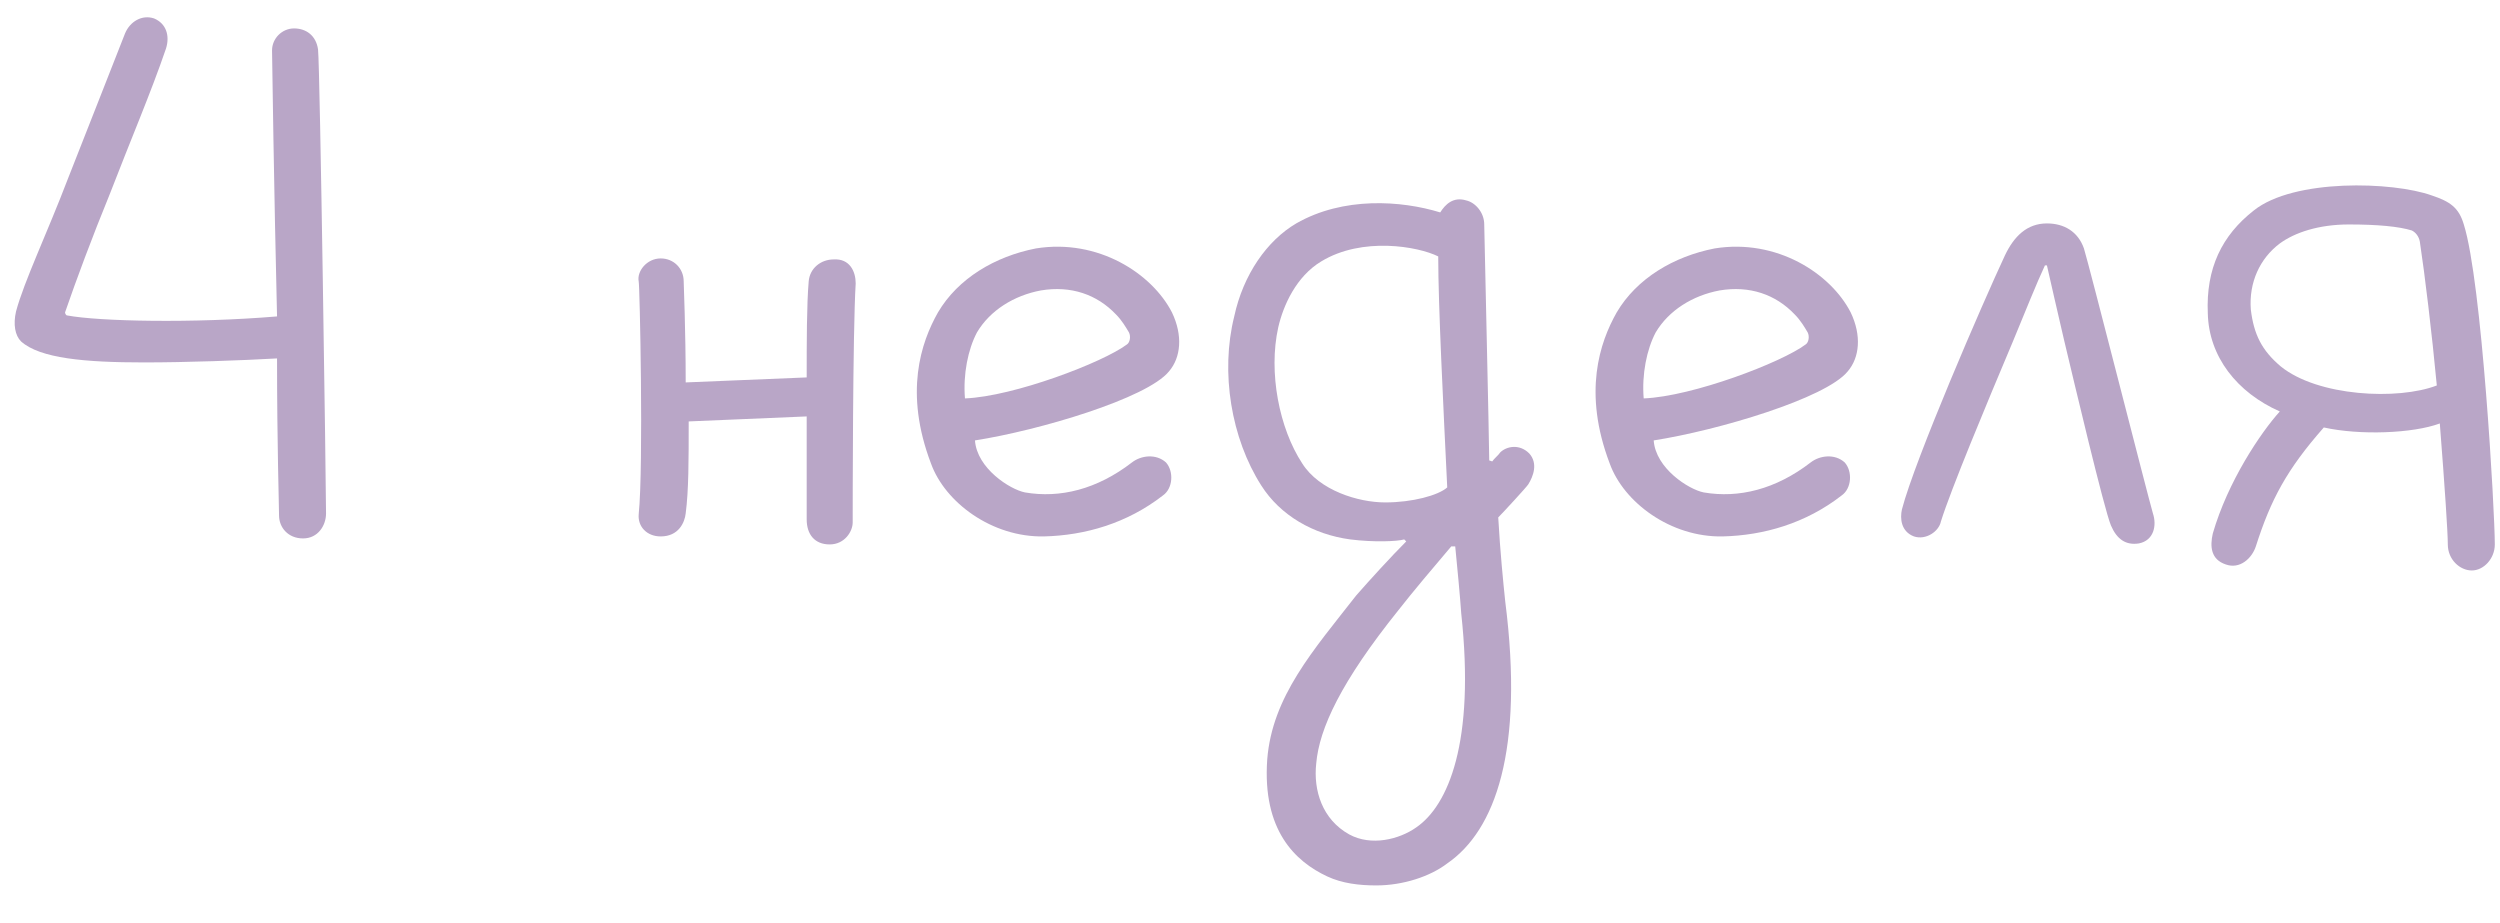
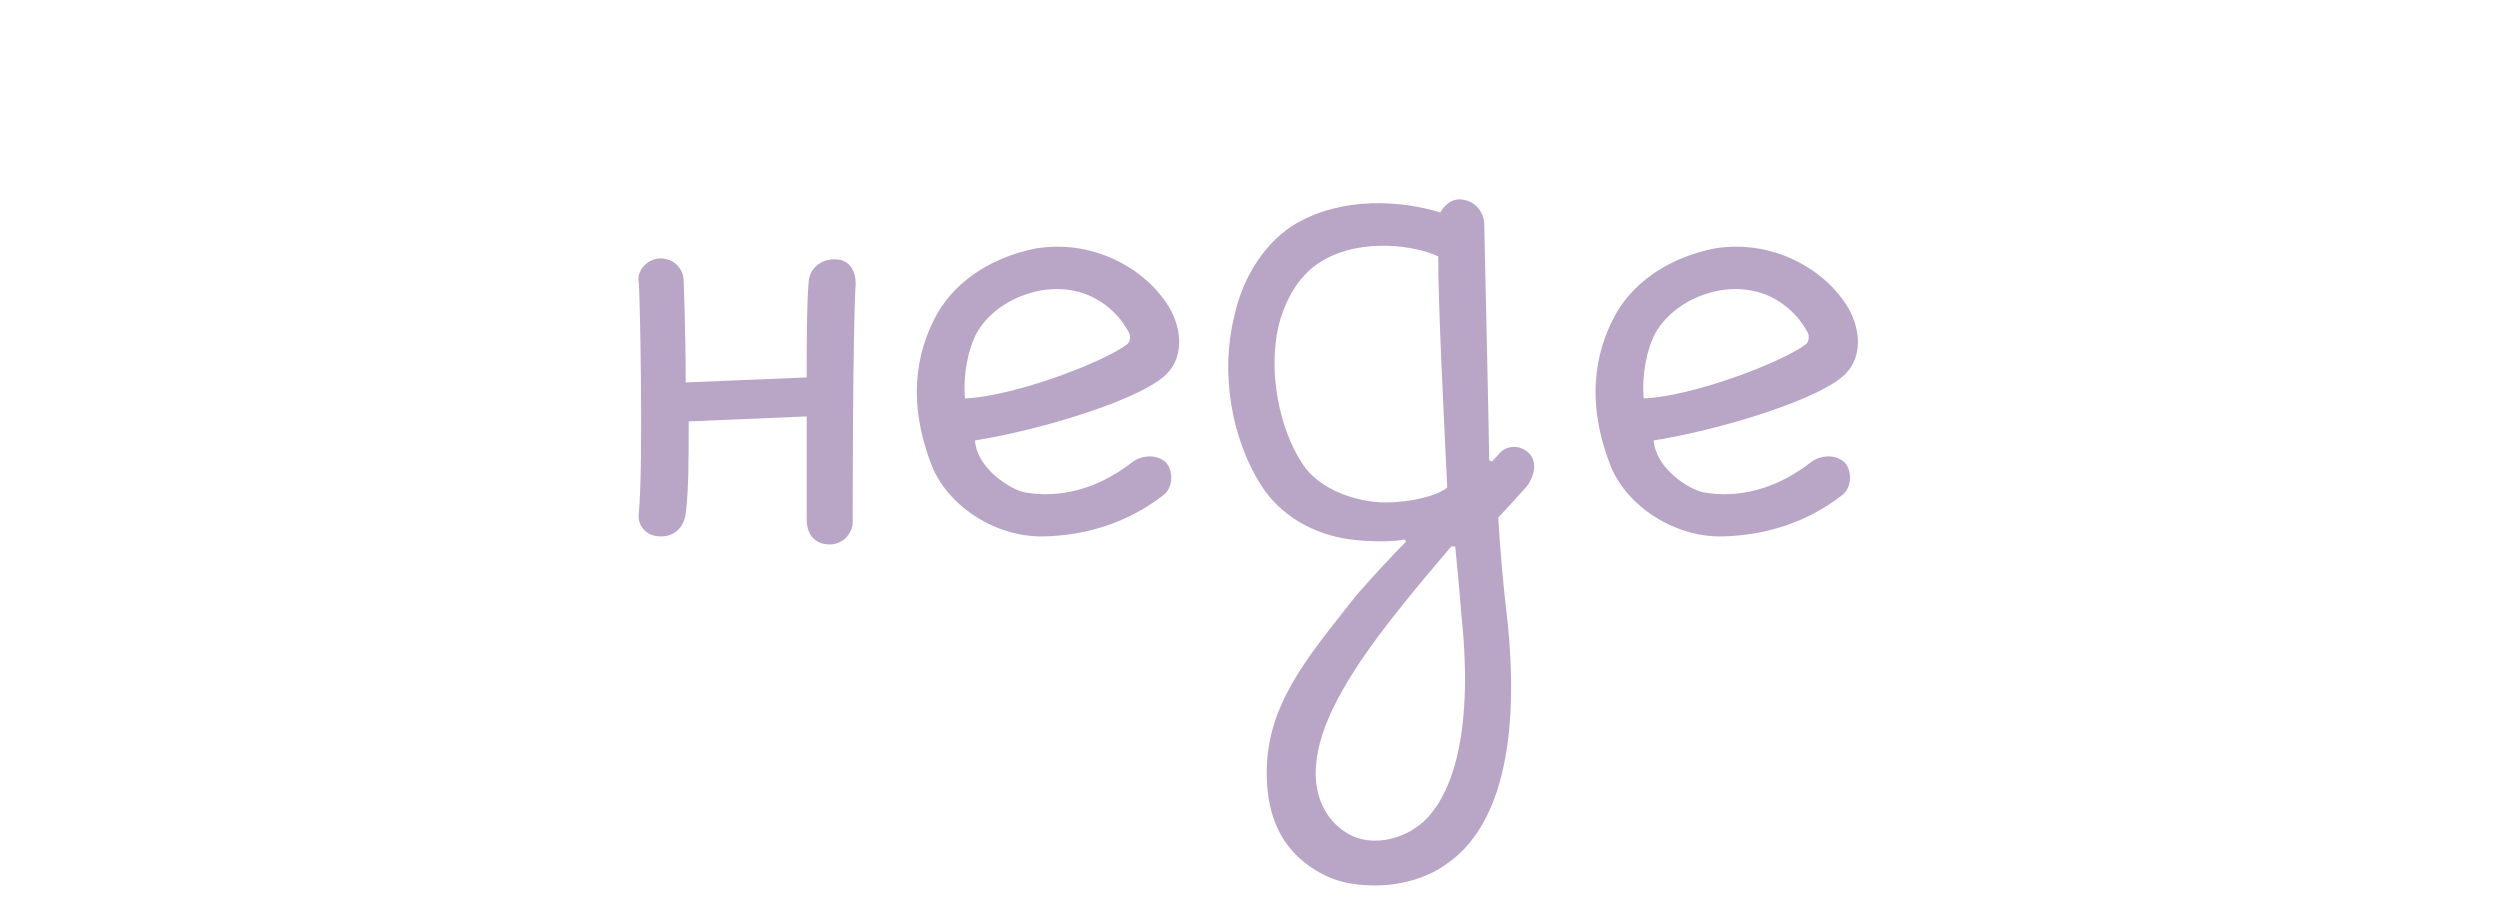
<svg xmlns="http://www.w3.org/2000/svg" width="65" height="24" viewBox="0 0 65 24" fill="none">
-   <path d="M64.059 5.836C64.527 7.318 64.865 13.298 64.865 14.156C64.865 14.52 64.579 14.832 64.267 14.832C63.955 14.832 63.643 14.546 63.643 14.156C63.643 13.844 63.565 12.674 63.435 11.01C62.733 11.27 61.355 11.322 60.419 11.114C59.457 12.206 59.041 12.986 58.651 14.208C58.547 14.52 58.235 14.806 57.871 14.676C57.481 14.546 57.455 14.208 57.533 13.87C57.923 12.518 58.781 11.244 59.275 10.698C58.157 10.204 57.429 9.268 57.403 8.15C57.351 6.98 57.767 6.122 58.599 5.472C59.639 4.64 62.213 4.718 63.227 5.082C63.695 5.238 63.929 5.394 64.059 5.836ZM59.301 9.528C60.263 10.308 62.343 10.412 63.357 10.022C63.227 8.644 63.045 7.136 62.915 6.278C62.889 6.148 62.811 6.044 62.707 5.992C62.369 5.888 61.823 5.836 61.069 5.836C60.289 5.836 59.665 6.044 59.275 6.33C58.755 6.72 58.469 7.344 58.521 8.046C58.599 8.696 58.807 9.112 59.301 9.528Z" fill="#B9A6C7" />
-   <path d="M53.22 5.809C53.662 5.809 54.026 6.017 54.182 6.459C54.312 6.875 55.846 12.907 55.976 13.349C56.08 13.661 56.002 14.051 55.612 14.129C55.274 14.181 55.04 14.025 54.884 13.661C54.702 13.219 53.922 9.917 53.662 8.825C53.48 8.045 53.35 7.473 53.22 6.901H53.168C52.96 7.343 52.648 8.123 52.336 8.877C51.634 10.541 50.724 12.725 50.464 13.557C50.412 13.817 50.074 14.051 49.762 13.947C49.424 13.817 49.398 13.479 49.45 13.245C49.788 11.945 51.556 7.863 52.128 6.641C52.362 6.147 52.7 5.809 53.22 5.809Z" fill="#B9A6C7" />
  <path d="M44.79 13.947C43.438 13.973 42.216 13.063 41.852 12.049C41.15 10.203 41.592 8.903 42.034 8.123C42.554 7.239 43.516 6.667 44.582 6.459C46.194 6.199 47.598 7.109 48.118 8.123C48.404 8.721 48.352 9.293 48.04 9.657C47.468 10.359 44.66 11.191 42.996 11.451C43.048 12.179 43.906 12.725 44.296 12.803C45.206 12.959 46.168 12.725 47.078 12.023C47.312 11.841 47.702 11.789 47.962 12.023C48.17 12.257 48.144 12.699 47.884 12.881C46.948 13.609 45.856 13.921 44.79 13.947ZM44.712 7.551C44.01 7.681 43.386 8.071 43.048 8.643C42.814 9.085 42.684 9.735 42.736 10.359C44.01 10.307 46.324 9.423 46.948 8.955C47.026 8.903 47.052 8.747 47 8.643C46.922 8.513 46.818 8.331 46.662 8.175C46.168 7.655 45.492 7.421 44.712 7.551Z" fill="#B9A6C7" />
  <path d="M36.51 14.025C36.328 14.077 35.73 14.103 35.106 14.025C34.144 13.895 33.286 13.401 32.792 12.621C32.012 11.399 31.726 9.683 32.09 8.227C32.324 7.135 32.948 6.251 33.702 5.809C34.924 5.107 36.432 5.211 37.446 5.523C37.576 5.315 37.784 5.107 38.122 5.211C38.356 5.263 38.59 5.523 38.59 5.835C38.59 5.913 38.72 11.581 38.72 11.971L38.798 11.997C38.85 11.919 38.954 11.841 39.006 11.763C39.162 11.607 39.5 11.529 39.76 11.789C39.994 12.049 39.864 12.387 39.734 12.595C39.682 12.673 39.084 13.323 38.954 13.453C39.006 14.363 39.084 15.143 39.136 15.637C39.63 19.511 38.876 21.591 37.628 22.449C37.186 22.787 36.484 23.021 35.782 23.021C35.34 23.021 34.898 22.969 34.508 22.787C33.676 22.397 32.818 21.591 32.948 19.745C33.078 18.107 34.144 16.911 35.262 15.481C35.626 15.065 36.172 14.467 36.562 14.077L36.51 14.025ZM36.016 13.063C36.718 13.063 37.394 12.881 37.628 12.673C37.524 10.515 37.394 7.941 37.394 6.667C36.874 6.407 35.418 6.147 34.352 6.797C33.702 7.187 33.364 7.941 33.234 8.513C32.974 9.683 33.26 11.139 33.858 12.049C34.3 12.751 35.314 13.063 36.016 13.063ZM36.822 21.513C37.654 20.941 38.356 19.303 37.992 15.949C37.966 15.559 37.888 14.727 37.836 14.207H37.732C37.29 14.727 36.718 15.403 36.354 15.871C34.872 17.717 34.3 18.939 34.222 19.849C34.144 20.551 34.378 21.305 35.08 21.695C35.652 22.007 36.38 21.825 36.822 21.513Z" fill="#B9A6C7" />
  <path d="M27.143 13.947C25.791 13.973 24.569 13.063 24.205 12.049C23.503 10.203 23.945 8.903 24.387 8.123C24.907 7.239 25.869 6.667 26.935 6.459C28.547 6.199 29.951 7.109 30.471 8.123C30.757 8.721 30.705 9.293 30.393 9.657C29.821 10.359 27.013 11.191 25.349 11.451C25.401 12.179 26.259 12.725 26.649 12.803C27.559 12.959 28.521 12.725 29.431 12.023C29.665 11.841 30.055 11.789 30.315 12.023C30.523 12.257 30.497 12.699 30.237 12.881C29.301 13.609 28.209 13.921 27.143 13.947ZM27.065 7.551C26.363 7.681 25.739 8.071 25.401 8.643C25.167 9.085 25.037 9.735 25.089 10.359C26.363 10.307 28.677 9.423 29.301 8.955C29.379 8.903 29.405 8.747 29.353 8.643C29.275 8.513 29.171 8.331 29.015 8.175C28.521 7.655 27.845 7.421 27.065 7.551Z" fill="#B9A6C7" />
  <path d="M22.248 7.369C22.17 8.617 22.17 13.245 22.17 13.583C22.17 13.817 21.962 14.155 21.572 14.155C21.182 14.155 20.974 13.895 20.974 13.505C20.974 13.245 20.974 11.087 20.974 10.827L17.906 10.957C17.906 11.971 17.906 12.751 17.828 13.349C17.802 13.583 17.646 13.947 17.178 13.947C16.814 13.947 16.58 13.687 16.606 13.375C16.736 12.101 16.632 7.369 16.606 7.317C16.554 7.057 16.814 6.719 17.178 6.719C17.516 6.719 17.776 6.979 17.776 7.317C17.776 7.369 17.828 8.591 17.828 9.943L20.974 9.813C20.974 8.903 20.974 7.915 21.026 7.317C21.052 6.979 21.338 6.745 21.676 6.745C22.092 6.719 22.248 7.057 22.248 7.369Z" fill="#B9A6C7" />
-   <path d="M7.645 0.739C7.957 0.739 8.217 0.921 8.269 1.285C8.321 1.753 8.477 12.699 8.477 13.349C8.477 13.661 8.269 13.999 7.879 13.999C7.489 13.999 7.255 13.713 7.255 13.401C7.255 13.141 7.203 11.581 7.203 9.319C6.293 9.371 4.837 9.423 3.745 9.423C2.211 9.423 1.041 9.319 0.547 8.877C0.391 8.721 0.339 8.435 0.417 8.097C0.625 7.317 1.223 6.069 1.769 4.639C2.289 3.313 2.835 1.935 3.251 0.869C3.381 0.557 3.693 0.375 4.005 0.479C4.317 0.609 4.421 0.921 4.317 1.259C3.927 2.403 3.381 3.677 2.861 5.029C2.393 6.173 1.977 7.291 1.691 8.123C1.691 8.149 1.717 8.201 1.743 8.201C2.575 8.357 5.019 8.409 7.203 8.227C7.125 5.029 7.073 1.389 7.073 1.311C7.073 0.999 7.333 0.739 7.645 0.739Z" fill="#B9A6C7" />
</svg>